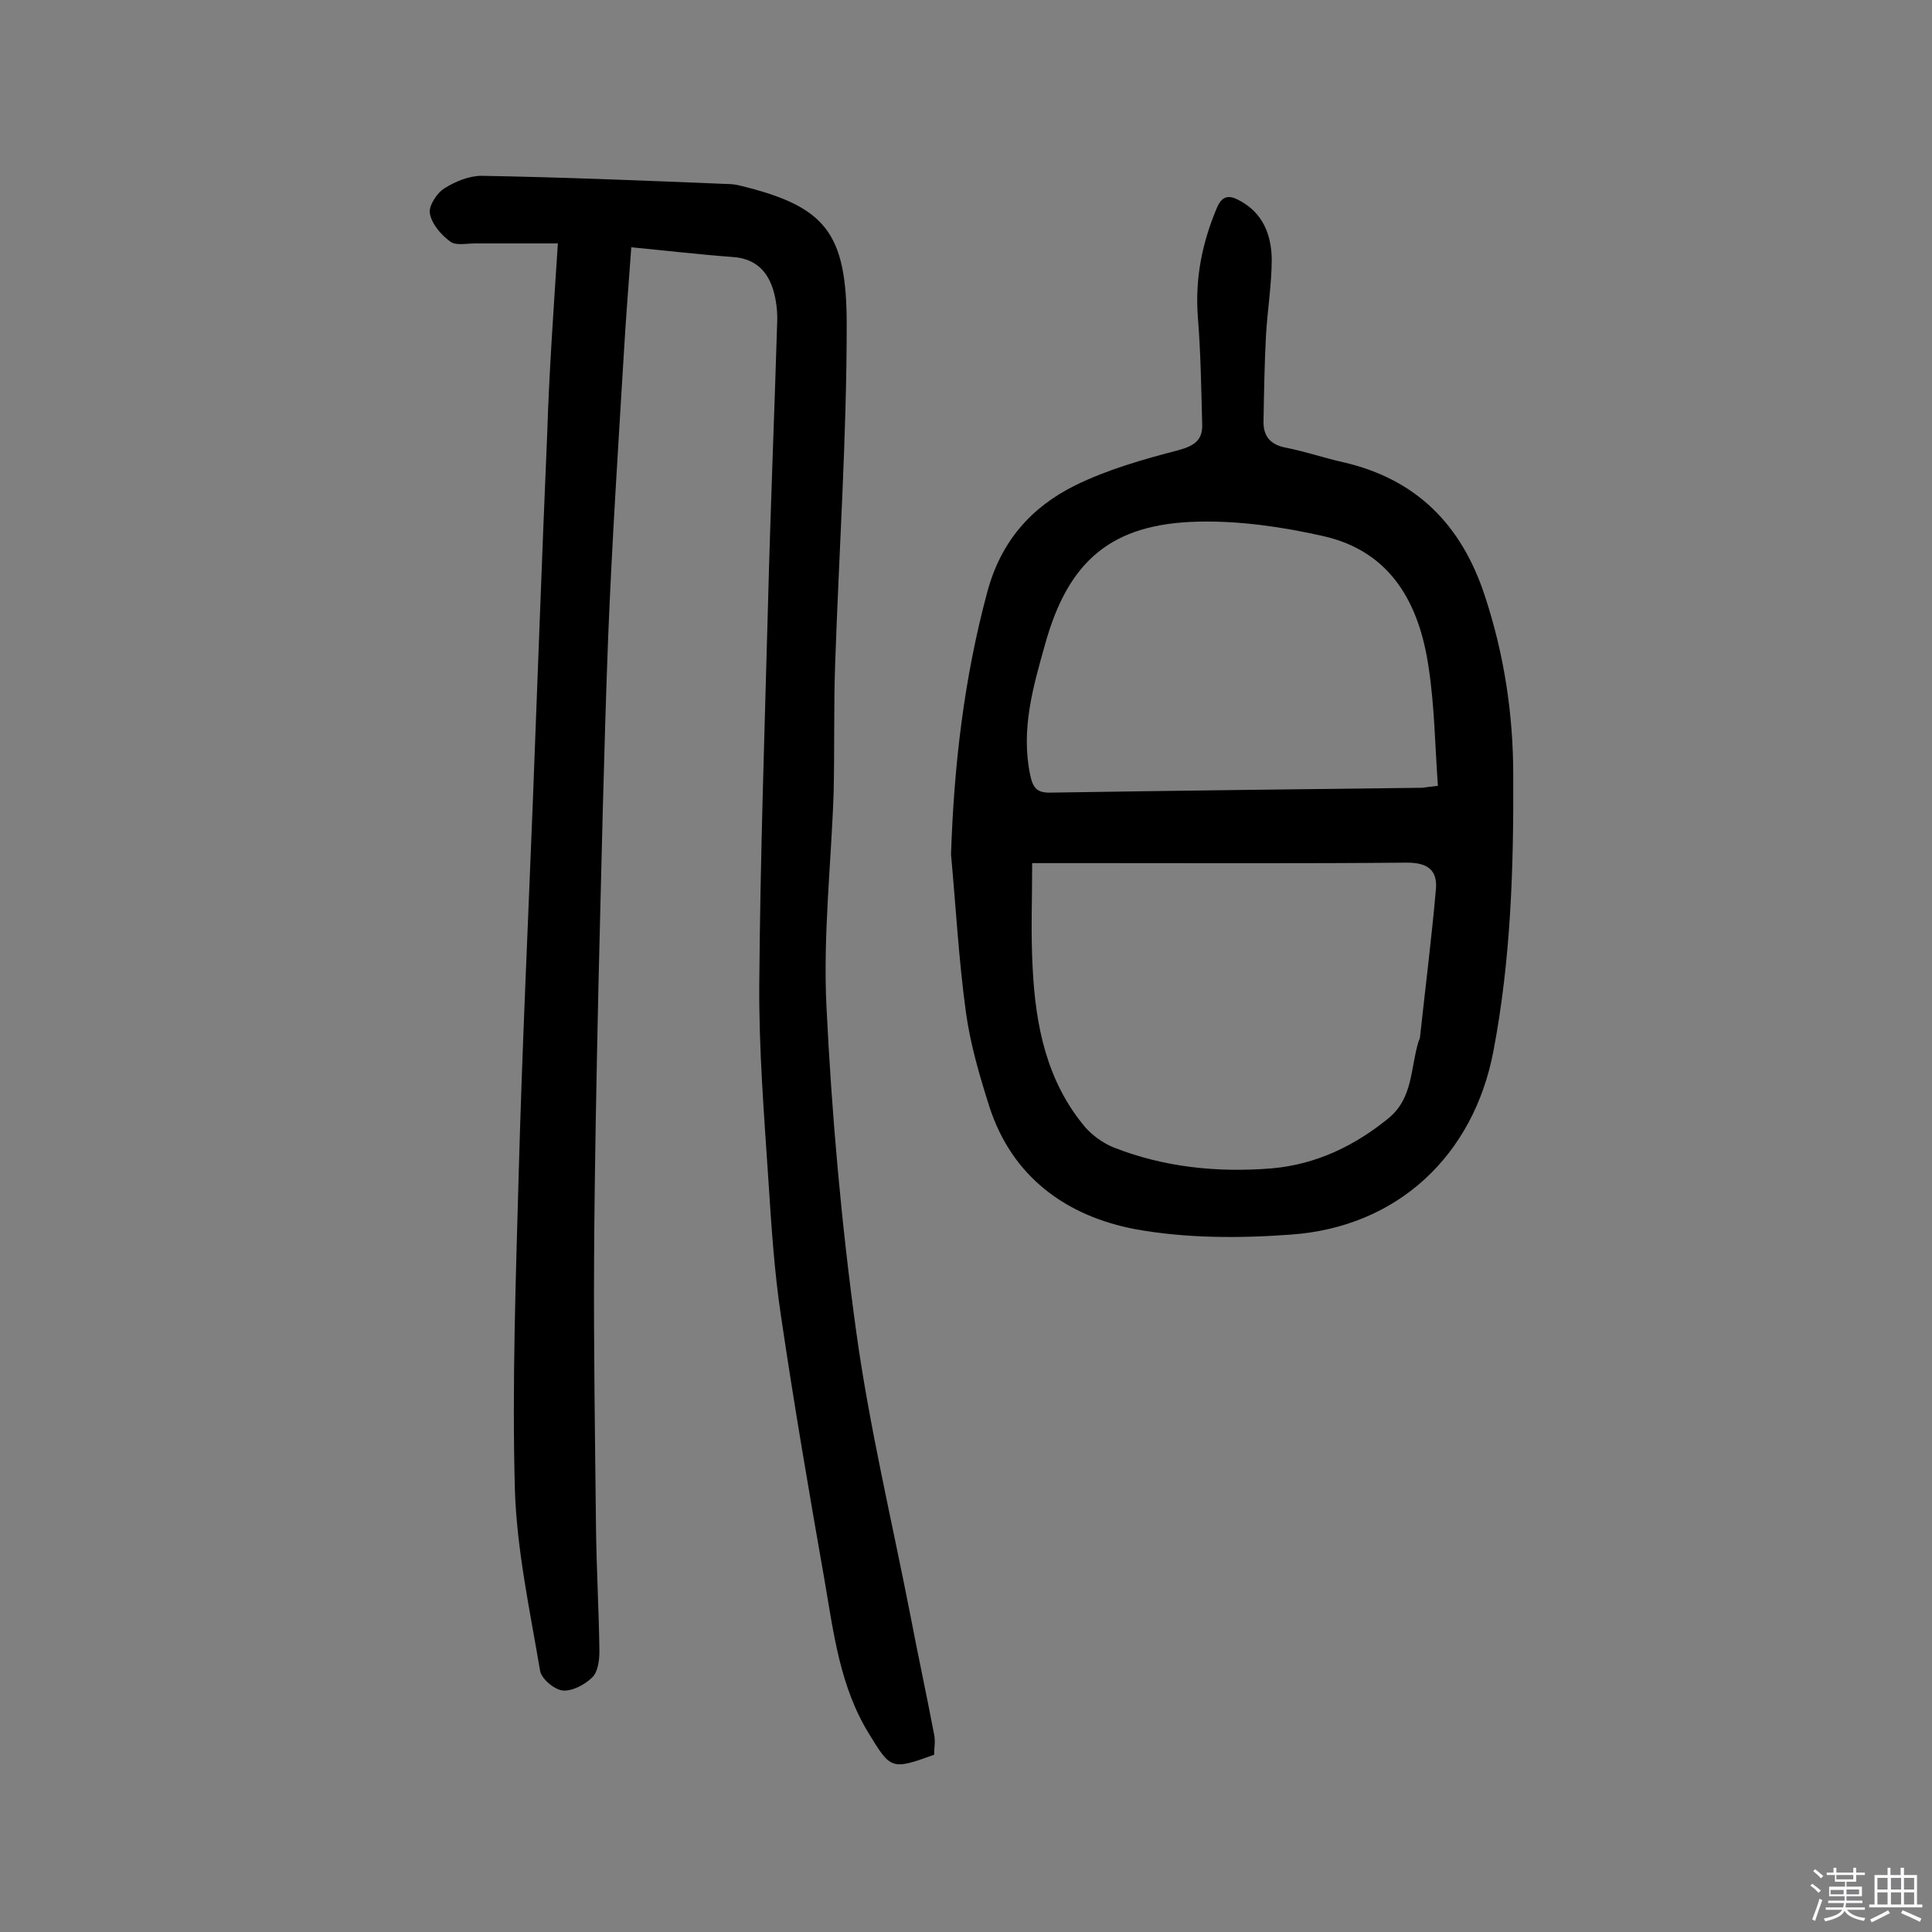
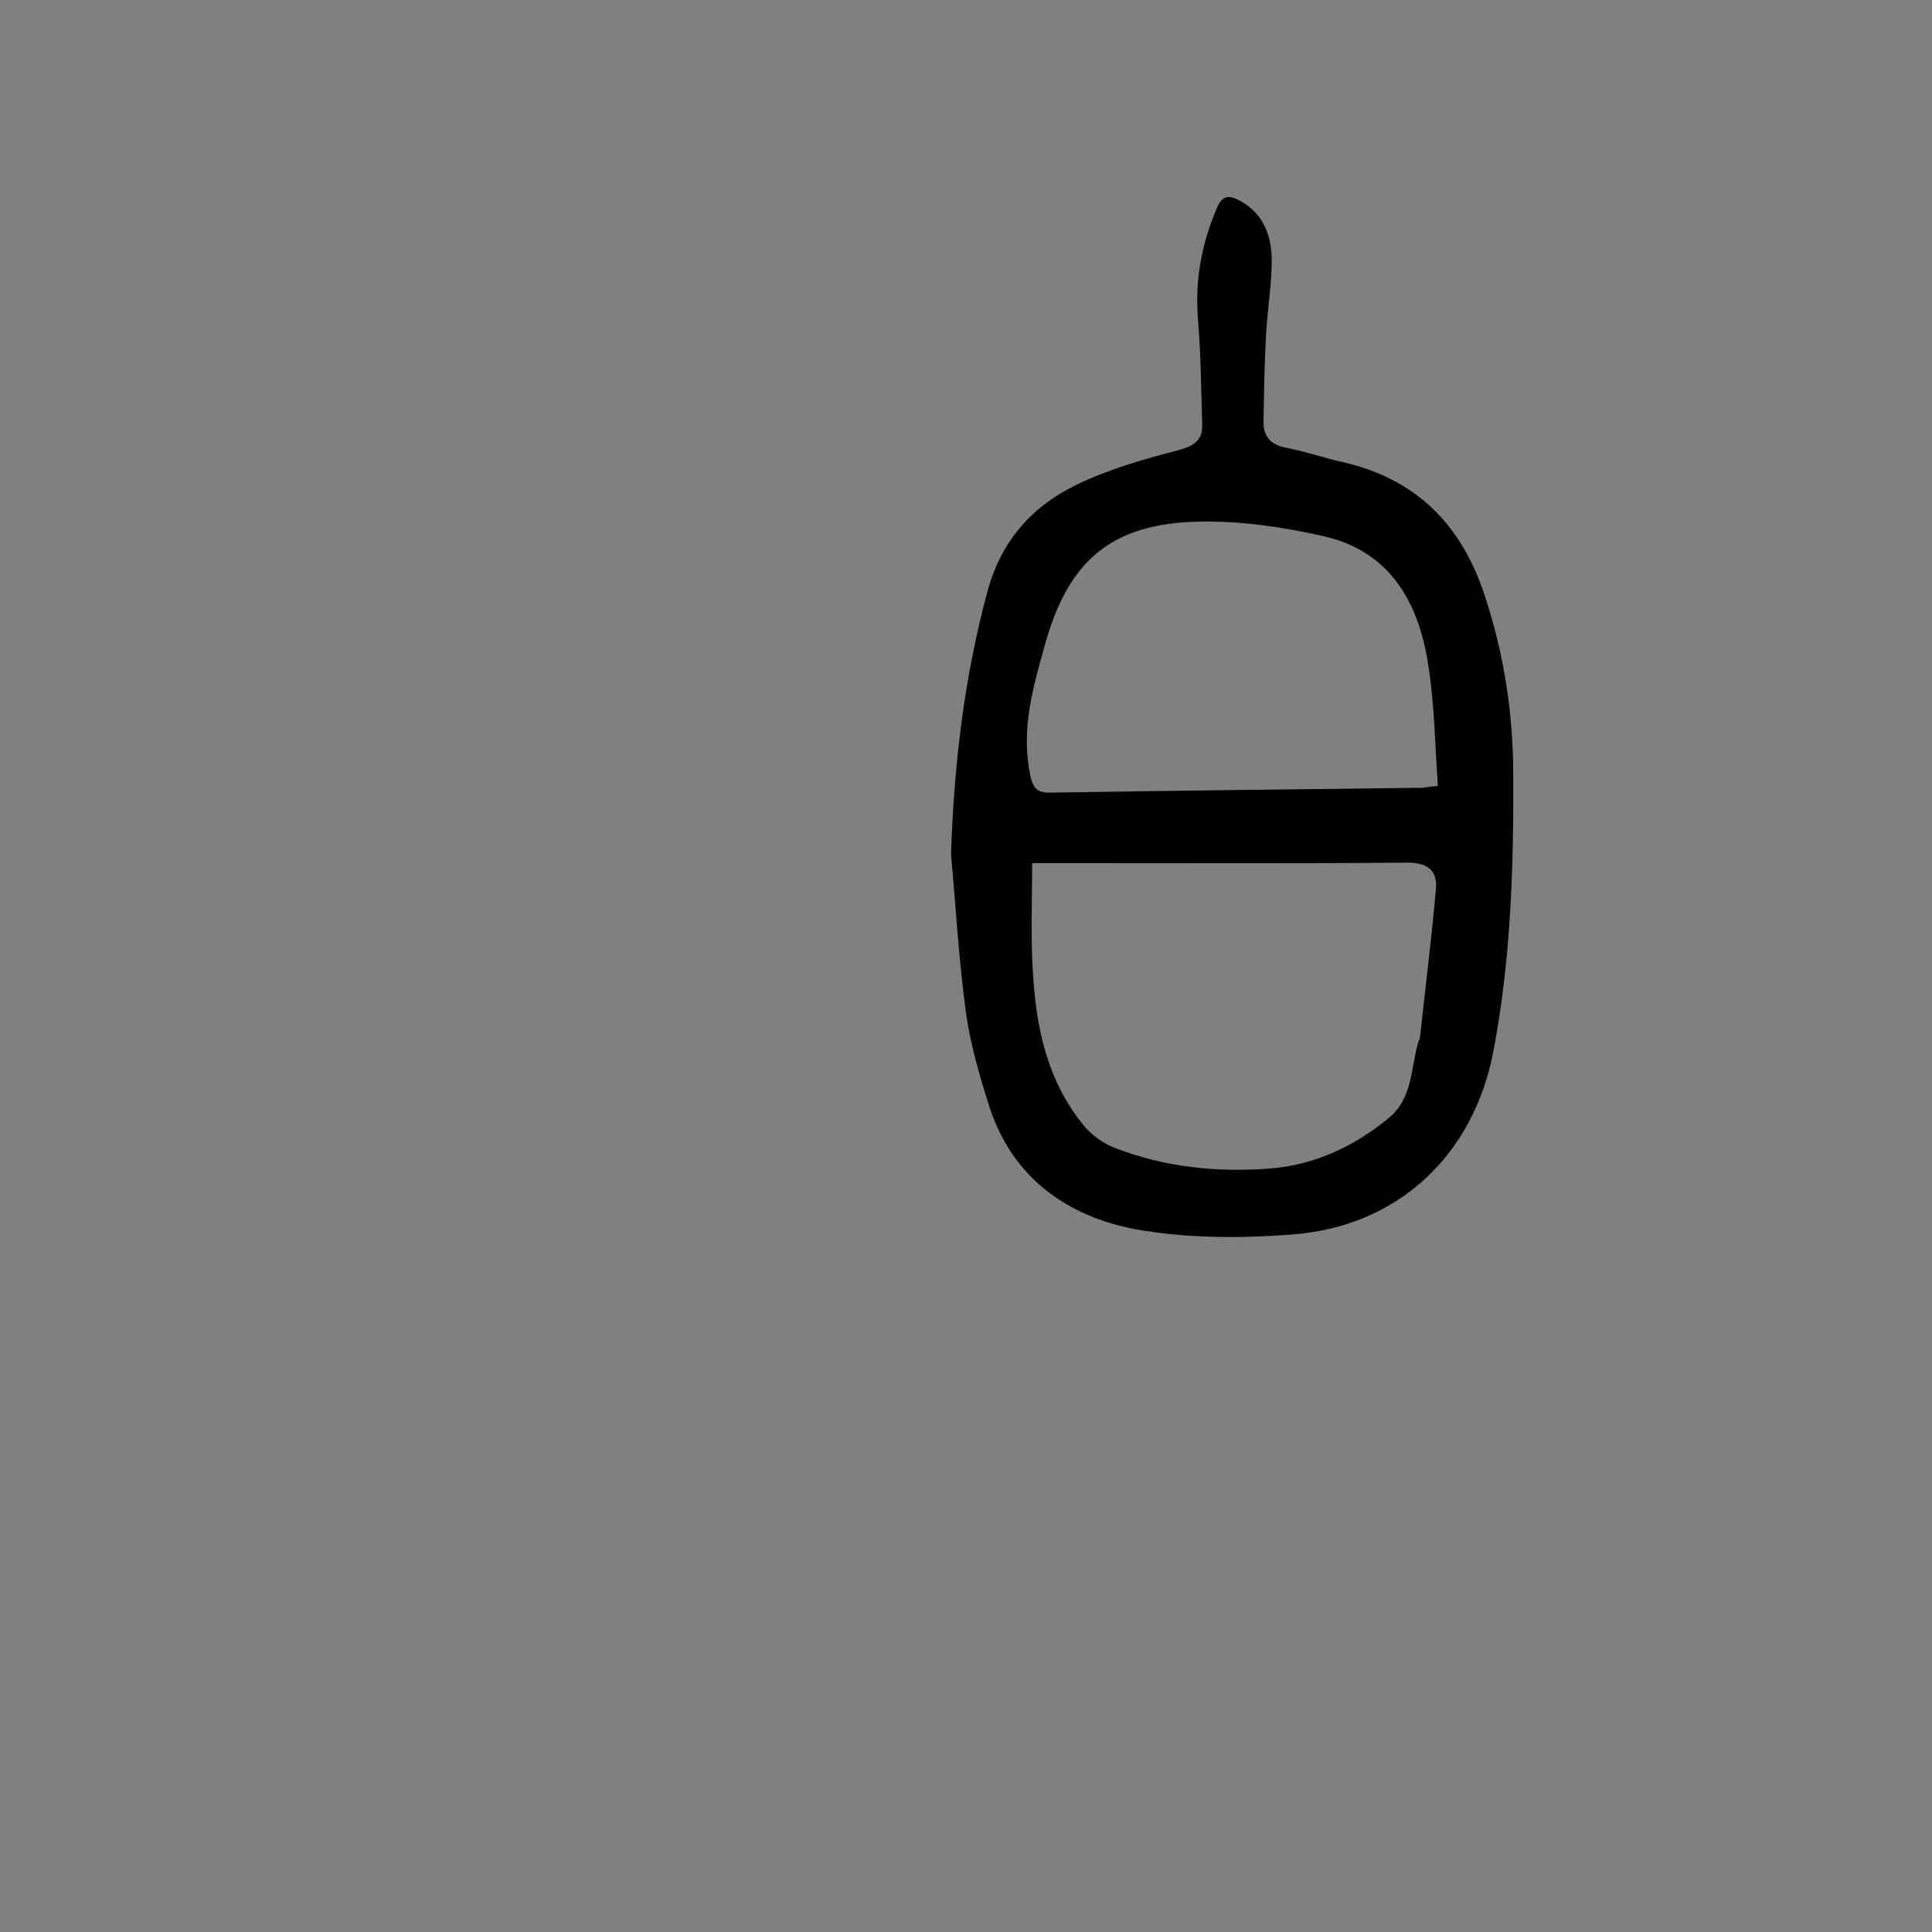
<svg xmlns="http://www.w3.org/2000/svg" enable-background="new 0 0 400 400" viewBox="0 0 400 400">
  <rect x="0" y="0" width="400" height="400" fill="#808080" stroke="none" />
-   <path d="m374.8 390.4.4-.4c.7.5 1.3 1 1.8 1.4l-.5.5c-.5-.6-1.1-1.1-1.7-1.5zm1 7.3-.6-.3c.5-1.4 1.1-2.8 1.5-4.3.2.1.4.2.6.3-.5 1.3-1 2.8-1.5 4.3zm-.4-10.3.4-.4c.4.3 1 .8 1.7 1.4l-.5.5c-.4-.5-1-1-1.6-1.5zm2.5.3h1.7v-1h.6v1h3.5v-1h.6v1h1.8v.5h-1.8v1.4h-2v1h3.2v2h-3.2v.9h3.3v.5h-3.4c0 .3-.1.6-.1.9h4v.5h-3.7c.7.9 1.9 1.5 3.8 1.7-.1.2-.2.4-.3.6-2.1-.4-3.5-1.1-4-2.1-.4 1-1.8 1.7-4 2.2-.1-.2-.2-.4-.3-.6 2.1-.4 3.4-1 3.8-1.8h-3.4v-.5h3.6c.1-.3.1-.6.2-.9h-3.3v-.5h3.4c0-.3 0-.6 0-.9h-3.2v-2h3.3v-1h-2.1v-1.4h-1.7v-.5zm1.1 3.5v1h2.7c0-.3 0-.4 0-.4 0-.1 0-.2 0-.2 0-.1 0-.2 0-.3h-2.7zm1.2-3v.9h3.5v-.9zm4.7 3h-2.6v.6.4h2.6z" fill="#fbfafc" />
-   <path d="m393.6 386.7h.6v1.5h2.7v6.1h1.1v.6h-11v-.6h1.1v-6.1h2.7v-1.5h.6v1.5h2.1v-1.5zm-2.7 8.8.4.6c-1.2.6-2.5 1.3-3.8 1.9-.1-.2-.2-.4-.3-.6 1.2-.6 2.5-1.2 3.7-1.9zm-2.2-6.7v2.4h2.1v-2.4zm0 3v2.5h2.1v-2.5zm2.8-3v2.4h2.1v-2.4zm0 3v2.5h2.1v-2.5zm6 6.1c-1.4-.7-2.7-1.3-3.9-1.8l.3-.6c1.5.6 2.7 1.2 3.9 1.7zm-1.2-9.1h-2.1v2.4h2.1zm-2.1 3v2.5h2.1v-2.5z" fill="#fbfafc" />
  <g fill="#010000">
-     <path d="m115.5 50.4c-6.3 0-11.7 0-17.2 0-1.7 0-4 .5-5.1-.4-1.9-1.4-3.8-3.6-4.2-5.8-.3-1.5 1.4-4.2 3-5.2 2.2-1.4 5.1-2.6 7.7-2.6 17 .3 34 1 51 1.7.8 0 1.6.1 2.4.3 17.8 4.3 22.2 9.7 22.2 28.8 0 23.5-1.6 47-2.4 70.5-.3 8.8-.1 17.5-.3 26.3-.5 14.7-2.2 29.5-1.5 44.2 1.1 22.6 3.1 45.3 6.2 67.7 2.7 19.5 7.3 38.7 11.1 58.1 1.6 8.4 3.4 16.7 5 25.1.3 1.4 0 2.9 0 4.2-8.8 3.2-9 3-13.4-4.2-6.1-9.8-7.4-21-9.3-32-3.2-18.2-6.3-36.3-9-54.6-1.4-9.3-2-18.7-2.6-28-.9-13.6-2-27.2-1.9-40.8.2-26.1 1.1-52.2 1.8-78.3.5-19.5 1.3-38.9 1.9-58.4.1-2.1-.1-4.2-.6-6.2-1.1-4.4-3.7-7.3-8.7-7.6-6.8-.5-13.5-1.3-20.9-2-.5 7.2-1.1 14.3-1.5 21.3-1.2 19.9-2.5 39.8-3.3 59.7-.9 24-1.4 48-2 72-.4 18.8-.8 37.6-.9 56.5-.1 18.6.2 37.3.4 55.9.1 8.4.6 16.9.7 25.3 0 1.8-.3 4.3-1.5 5.4-1.5 1.5-4.2 2.9-6.1 2.7-1.8-.2-4.5-2.5-4.7-4.2-2.1-12.4-4.8-24.9-5.2-37.4-.6-21.9.2-43.8.8-65.7.7-25.4 1.9-50.9 2.9-76.3 1-25.6 1.9-51.2 3-76.8.4-12.7 1.3-25.3 2.2-39.2z" />
    <path d="m196.9 176.9c.6-18.4 2.7-36.5 7.5-54.3 2.8-10.5 9.1-17.6 18.2-22.1 6.7-3.3 14.1-5.4 21.4-7.3 3.3-.9 5-2.1 4.9-5.3-.2-7.4-.3-14.9-.9-22.3-.6-8 .9-15.4 4-22.7 1.1-2.5 2.6-2.5 4.6-1.4 4.9 2.6 6.6 7.1 6.7 12.1 0 5.3-.9 10.6-1.2 16-.3 5.8-.4 11.7-.5 17.5-.1 3.2 1.4 5 4.7 5.6 4 .8 7.8 2.1 11.8 3 15.2 3.5 24.5 13 29.3 27.6 4 12.1 5.9 24.5 5.9 37.2.1 19.2-.5 38.2-4.1 57.1-4.1 21.6-19.8 36.4-41.8 38-10.7.8-21.8.8-32.3-1.1-14.3-2.7-25.6-10.8-30.3-25.5-2-6.3-3.9-12.8-4.8-19.3-1.5-10.9-2.1-21.9-3.1-32.8zm16.8 1.8c0 7.5-.3 14.6.1 21.7.6 12 2.9 23.5 10.9 33 1.5 1.7 3.6 3.2 5.7 4.1 10.6 4.2 21.7 5.3 32.9 4.4 9.1-.8 17.1-4.6 24.2-10.4 5.1-4.2 4.5-10.4 6.2-15.9.1-.3.3-.6.3-.9 1.1-10.2 2.4-20.4 3.3-30.7.3-3.9-1.8-5.4-6-5.4-21.6.2-43.2.1-64.7.1-4.1 0-8.1 0-12.9 0zm84-16c-.6-8.4-.7-16.5-1.9-24.4-1.9-13.2-7.7-24.1-21.8-27.3-8.4-1.9-17.3-3.2-25.9-3-18 .4-26.9 8.1-31.7 25.3-2.5 8.9-5.1 17.7-3.1 27.2.6 2.8 1.5 3.7 4.4 3.6 25.6-.4 51.2-.7 76.8-1 .7-.1 1.3-.2 3.2-.4z" />
  </g>
</svg>